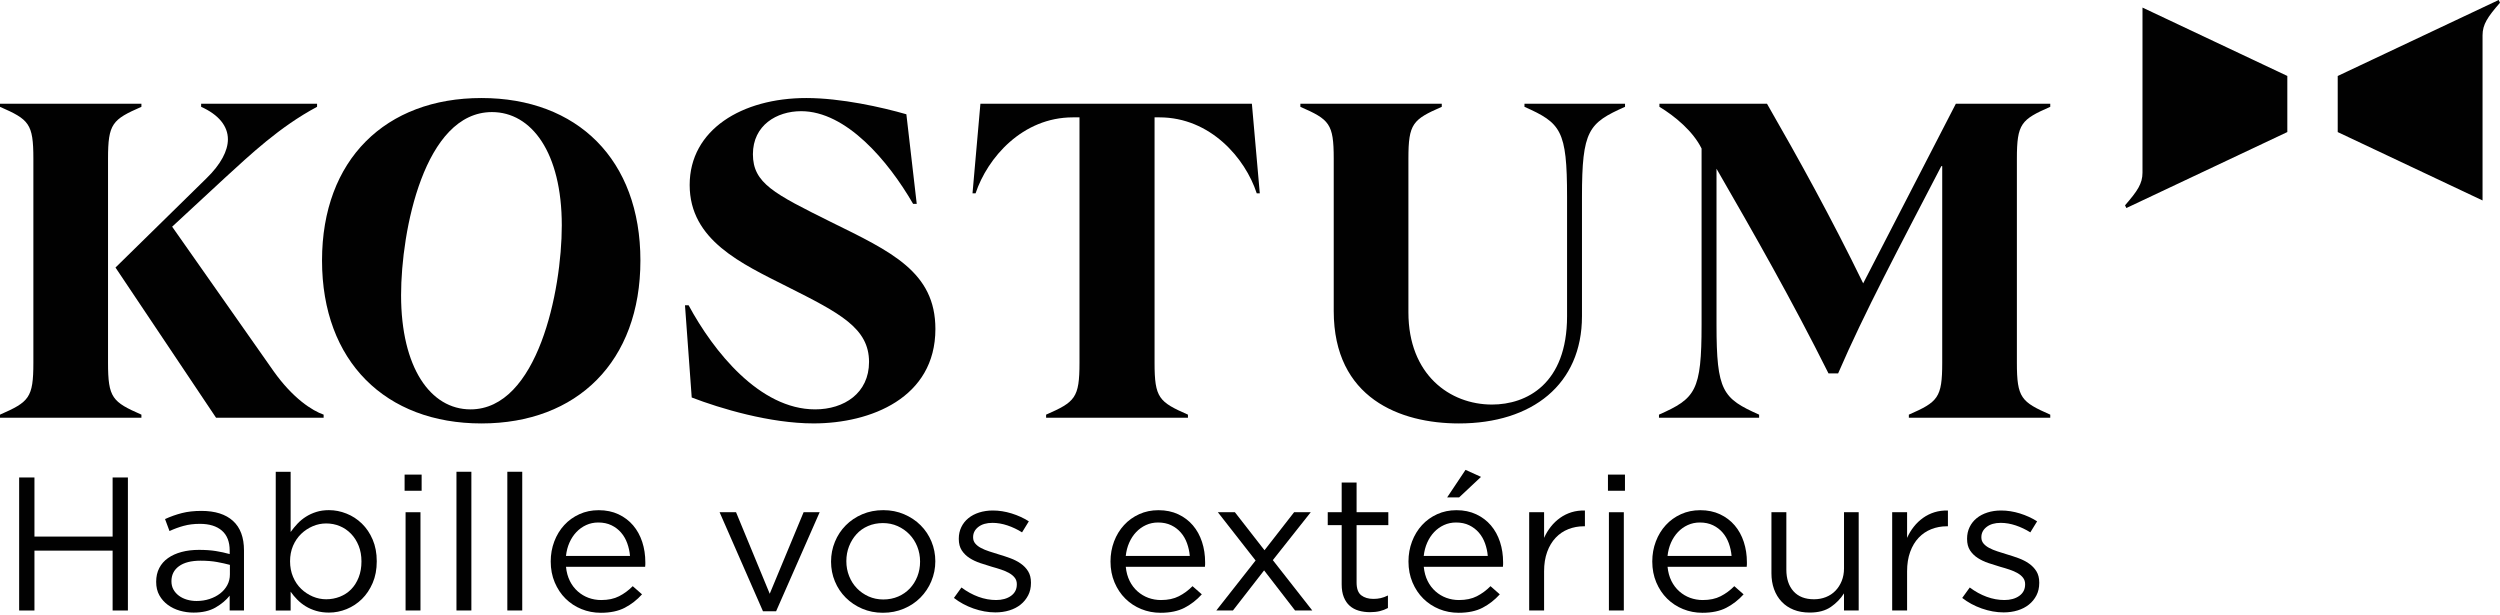
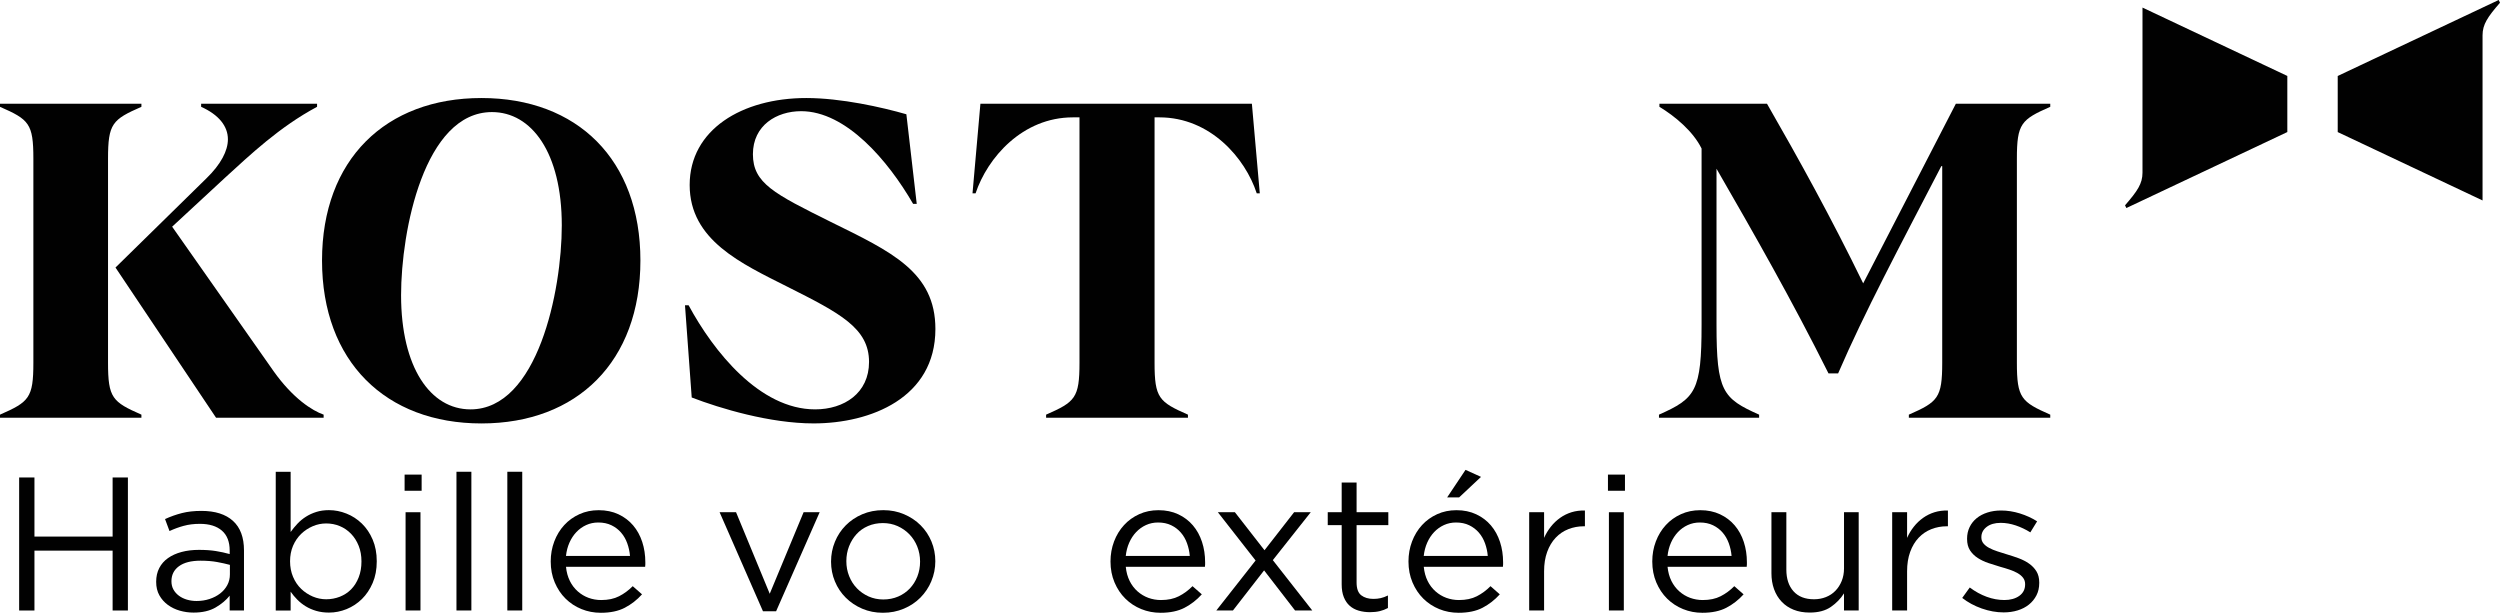
<svg xmlns="http://www.w3.org/2000/svg" width="195" height="48" viewBox="0 0 195 48" fill="none">
  <path d="M167.114 0.592V2.754V8.113V13.473C167.114 14.322 166.72 14.902 165.753 16.014L165.855 16.227L178.411 10.3V8.113V5.924L167.114 0.591V0.592Z" fill="#010101" />
  <path d="M193.639 15.635V13.473V8.114V2.754C193.639 1.904 194.033 1.325 195 0.213L194.898 0L182.342 5.926V8.114V10.302L193.639 15.635Z" fill="#010101" />
  <path d="M11.03 32.342V32.582H0V32.342C2.261 31.349 2.603 31.041 2.603 28.301V12.373C2.603 9.633 2.26 9.325 0 8.332V8.092H11.03V8.332C8.769 9.325 8.426 9.633 8.426 12.373V28.301C8.426 31.041 8.769 31.349 11.03 32.342ZM16.098 13.914C17.229 12.818 17.777 11.757 17.777 10.866C17.777 9.838 17.058 8.948 15.688 8.331V8.091H24.731V8.331C21.785 9.906 19.49 12.098 17.572 13.845L13.427 17.682L21.339 28.951C22.846 31.074 24.353 32.034 25.243 32.342V32.582H16.852L9.008 20.868L16.098 13.914Z" fill="#010101" />
  <path d="M37.552 33.028C30.085 33.028 25.118 28.199 25.118 20.32C25.118 12.441 30.085 7.646 37.552 7.646C45.02 7.646 49.952 12.441 49.952 20.32C49.952 28.199 45.02 33.028 37.552 33.028ZM36.696 31.932C41.937 31.932 43.82 22.684 43.82 17.58C43.82 11.894 41.456 8.742 38.374 8.742C33.099 8.742 31.284 17.99 31.284 23.026C31.284 28.677 33.58 31.931 36.696 31.931" fill="#010101" />
  <path d="M53.954 31.007L53.429 23.813H53.712C55.654 27.41 59.252 31.931 63.579 31.931C65.844 31.931 67.785 30.664 67.785 28.232C67.785 25.595 65.52 24.43 61.437 22.375C57.838 20.56 53.794 18.744 53.794 14.428C53.794 10.112 57.879 7.646 62.893 7.646C65.602 7.646 68.796 8.365 70.697 8.913L71.505 15.9H71.222C69.281 12.543 66.005 8.672 62.488 8.672C60.587 8.672 58.727 9.768 58.727 12.029C58.727 14.29 60.385 15.112 64.794 17.305C69.524 19.633 72.961 21.21 72.961 25.662C72.961 31.039 67.906 33.026 63.458 33.026C60.061 33.026 56.179 31.861 53.954 31.004" fill="#010101" />
  <path d="M98.264 15.079H98.025C97.134 12.339 94.407 9.154 90.433 9.154H90.056V28.301C90.056 31.041 90.399 31.35 92.66 32.343V32.582H81.596V32.343C83.857 31.35 84.2 31.041 84.2 28.301V9.154H83.686C79.747 9.154 77.02 12.305 76.095 15.079H75.856L76.472 8.092H97.647L98.264 15.079Z" fill="#010101" />
-   <path d="M126.751 8.332C123.908 9.599 123.394 10.147 123.394 15.353V24.67C123.394 29.98 119.513 33.028 113.793 33.028C109.238 33.028 104.031 31.076 104.031 24.259V12.373C104.031 9.633 103.689 9.325 101.429 8.332V8.092H112.458V8.332C110.197 9.325 109.856 9.633 109.856 12.373V24.361C109.856 29.225 113.085 31.555 116.374 31.555C119.079 31.555 122.231 29.945 122.231 24.67V15.353C122.231 10.147 121.752 9.599 118.909 8.332V8.092H126.752V8.332H126.751Z" fill="#010101" />
  <path d="M157.317 12.373V28.301C157.317 31.041 157.66 31.35 159.92 32.343V32.582H148.89V32.343C151.151 31.35 151.493 31.041 151.493 28.301V12.956H151.424C148.136 19.293 145.43 24.361 143.375 29.123H142.622C139.744 23.369 136.833 18.265 133.888 13.161V25.321C133.888 30.527 134.368 31.076 137.211 32.343V32.582H129.4V32.343C132.244 31.076 132.723 30.527 132.723 25.321V11.586C132.072 10.25 130.634 9.051 129.435 8.332V8.092H137.826C140.327 12.442 142.861 17.032 145.328 22.102L152.556 8.092H159.92V8.332C157.659 9.325 157.317 9.633 157.317 12.373Z" fill="#010101" />
  <path d="M2.687 42.949V47.619H1.494V37.243H2.687V41.853H8.784V37.243H9.976V47.619H8.784V42.949H2.687Z" fill="#010101" />
  <path d="M14.33 41.015C13.953 41.118 13.583 41.254 13.221 41.422L12.873 40.487C13.305 40.289 13.743 40.134 14.186 40.021C14.629 39.907 15.136 39.85 15.711 39.85C16.777 39.85 17.598 40.109 18.171 40.628C18.744 41.147 19.031 41.916 19.031 42.933V47.618H17.914V46.462C17.643 46.808 17.278 47.114 16.821 47.381C16.363 47.648 15.787 47.782 15.093 47.782C14.73 47.782 14.376 47.732 14.029 47.634C13.681 47.535 13.37 47.384 13.093 47.182C12.817 46.979 12.596 46.73 12.43 46.433C12.263 46.136 12.181 45.785 12.181 45.381C12.181 44.976 12.261 44.617 12.423 44.306C12.583 43.996 12.812 43.735 13.109 43.528C13.406 43.32 13.758 43.162 14.165 43.053C14.572 42.944 15.023 42.89 15.516 42.89C16.009 42.89 16.456 42.92 16.829 42.98C17.201 43.039 17.564 43.119 17.916 43.217V42.95C17.916 42.259 17.712 41.737 17.305 41.386C16.898 41.035 16.326 40.86 15.592 40.86C15.128 40.86 14.709 40.911 14.332 41.016L14.33 41.015ZM13.959 44.164C13.568 44.451 13.372 44.841 13.372 45.335C13.372 45.583 13.425 45.799 13.53 45.987C13.636 46.175 13.778 46.336 13.959 46.469C14.139 46.602 14.348 46.704 14.584 46.773C14.819 46.841 15.068 46.877 15.329 46.877C15.69 46.877 16.028 46.825 16.344 46.721C16.66 46.617 16.935 46.474 17.172 46.291C17.408 46.108 17.592 45.891 17.729 45.639C17.864 45.386 17.932 45.108 17.932 44.802V44.06C17.64 43.981 17.307 43.906 16.931 43.837C16.555 43.769 16.126 43.734 15.644 43.734C14.913 43.734 14.351 43.878 13.96 44.164H13.959Z" fill="#010101" />
  <path d="M29.069 45.469C28.858 45.963 28.578 46.38 28.232 46.722C27.885 47.063 27.487 47.325 27.04 47.508C26.593 47.69 26.132 47.782 25.659 47.782C25.297 47.782 24.965 47.737 24.663 47.649C24.361 47.56 24.09 47.441 23.848 47.293C23.606 47.145 23.387 46.972 23.191 46.774C22.995 46.577 22.821 46.369 22.67 46.151V47.619H21.508V36.798H22.67V41.496C22.831 41.269 23.01 41.051 23.206 40.844C23.402 40.636 23.621 40.456 23.863 40.303C24.105 40.149 24.373 40.026 24.67 39.932C24.967 39.838 25.296 39.791 25.658 39.791C26.12 39.791 26.577 39.88 27.024 40.059C27.472 40.236 27.871 40.495 28.224 40.837C28.576 41.178 28.858 41.595 29.069 42.09C29.28 42.584 29.387 43.147 29.387 43.78C29.387 44.413 29.281 44.976 29.069 45.47V45.469ZM27.975 42.569C27.83 42.206 27.63 41.893 27.379 41.633C27.127 41.373 26.836 41.173 26.503 41.035C26.172 40.898 25.819 40.829 25.447 40.829C25.076 40.829 24.735 40.9 24.398 41.043C24.061 41.187 23.76 41.385 23.492 41.641C23.227 41.897 23.014 42.206 22.858 42.569C22.703 42.933 22.625 43.337 22.625 43.779C22.625 44.222 22.703 44.627 22.858 44.995C23.014 45.365 23.225 45.676 23.492 45.932C23.758 46.188 24.061 46.386 24.398 46.53C24.735 46.673 25.085 46.743 25.447 46.743C25.81 46.743 26.174 46.676 26.511 46.544C26.848 46.411 27.14 46.22 27.387 45.969C27.634 45.718 27.83 45.408 27.975 45.04C28.121 44.671 28.194 44.256 28.194 43.794C28.194 43.332 28.121 42.934 27.975 42.569Z" fill="#010101" />
  <path d="M31.559 38.279V37.019H32.887V38.279H31.559ZM31.635 47.617V39.954H32.797V47.617H31.635Z" fill="#010101" />
  <path d="M35.604 47.617V36.797H36.767V47.617H35.604Z" fill="#010101" />
  <path d="M39.572 47.617V36.797H40.735V47.617H39.572Z" fill="#010101" />
  <path d="M44.447 45.313C44.608 45.634 44.814 45.906 45.066 46.128C45.317 46.35 45.599 46.519 45.911 46.633C46.223 46.746 46.55 46.803 46.893 46.803C47.436 46.803 47.902 46.705 48.289 46.506C48.677 46.309 49.031 46.047 49.353 45.721L50.078 46.358C49.686 46.794 49.237 47.142 48.735 47.404C48.232 47.666 47.608 47.797 46.864 47.797C46.331 47.797 45.828 47.701 45.355 47.508C44.883 47.316 44.469 47.044 44.114 46.693C43.759 46.343 43.477 45.921 43.269 45.426C43.06 44.932 42.956 44.389 42.956 43.796C42.956 43.242 43.048 42.722 43.234 42.232C43.42 41.743 43.679 41.318 44.011 40.957C44.343 40.596 44.738 40.313 45.196 40.105C45.653 39.898 46.154 39.795 46.698 39.795C47.271 39.795 47.785 39.901 48.238 40.113C48.691 40.325 49.072 40.614 49.384 40.98C49.696 41.346 49.932 41.776 50.094 42.27C50.255 42.764 50.336 43.293 50.336 43.856V44.019C50.336 44.078 50.33 44.142 50.321 44.211H44.148C44.188 44.626 44.289 44.994 44.45 45.315L44.447 45.313ZM49.141 43.364C49.111 43.018 49.038 42.687 48.923 42.371C48.809 42.054 48.648 41.778 48.443 41.541C48.238 41.303 47.988 41.113 47.693 40.97C47.397 40.827 47.056 40.755 46.666 40.755C46.325 40.755 46.011 40.822 45.721 40.955C45.431 41.088 45.176 41.271 44.956 41.504C44.736 41.736 44.556 42.011 44.416 42.327C44.276 42.644 44.186 42.989 44.146 43.365H49.141V43.364Z" fill="#010101" />
  <path d="M62.679 39.954H63.933L60.537 47.677H59.511L56.129 39.954H57.412L60.039 46.314L62.681 39.954H62.679Z" fill="#010101" />
  <path d="M72.648 45.328C72.442 45.818 72.158 46.245 71.795 46.611C71.433 46.977 71.001 47.266 70.498 47.478C69.994 47.69 69.451 47.796 68.867 47.796C68.284 47.796 67.746 47.69 67.252 47.478C66.758 47.266 66.331 46.979 65.969 46.618C65.606 46.257 65.324 45.835 65.124 45.351C64.922 44.867 64.822 44.352 64.822 43.809C64.822 43.265 64.922 42.749 65.124 42.26C65.324 41.77 65.606 41.344 65.969 40.978C66.331 40.612 66.761 40.323 67.259 40.111C67.756 39.899 68.303 39.792 68.896 39.792C69.489 39.792 70.021 39.899 70.518 40.111C71.016 40.323 71.446 40.61 71.808 40.971C72.17 41.332 72.452 41.754 72.653 42.238C72.854 42.722 72.955 43.237 72.955 43.78C72.955 44.324 72.851 44.84 72.645 45.329L72.648 45.328ZM71.547 42.634C71.401 42.269 71.197 41.951 70.936 41.68C70.674 41.408 70.367 41.195 70.015 41.036C69.663 40.879 69.28 40.8 68.867 40.8C68.454 40.8 68.058 40.877 67.705 41.03C67.353 41.182 67.053 41.394 66.807 41.666C66.56 41.938 66.367 42.252 66.226 42.612C66.085 42.972 66.015 43.358 66.015 43.772C66.015 44.186 66.088 44.576 66.234 44.94C66.379 45.305 66.581 45.62 66.838 45.886C67.095 46.152 67.398 46.364 67.751 46.523C68.103 46.68 68.485 46.759 68.897 46.759C69.309 46.759 69.707 46.682 70.06 46.529C70.412 46.377 70.713 46.167 70.965 45.901C71.216 45.635 71.414 45.322 71.555 44.962C71.696 44.602 71.766 44.216 71.766 43.802C71.766 43.388 71.692 42.998 71.547 42.634Z" fill="#010101" />
-   <path d="M80.194 46.44C80.048 46.722 79.852 46.962 79.606 47.159C79.359 47.357 79.067 47.508 78.731 47.611C78.394 47.715 78.029 47.767 77.637 47.767C77.073 47.767 76.505 47.664 75.931 47.463C75.358 47.26 74.85 46.986 74.406 46.639L74.994 45.824C75.418 46.141 75.858 46.383 76.315 46.55C76.773 46.719 77.234 46.802 77.697 46.802C78.16 46.802 78.557 46.693 78.859 46.477C79.161 46.259 79.312 45.963 79.312 45.587V45.557C79.312 45.369 79.26 45.206 79.154 45.068C79.049 44.929 78.905 44.809 78.724 44.704C78.543 44.6 78.334 44.509 78.098 44.43C77.862 44.351 77.618 44.276 77.367 44.208C77.065 44.12 76.76 44.022 76.454 43.919C76.147 43.816 75.87 43.684 75.624 43.526C75.377 43.367 75.176 43.17 75.02 42.933C74.864 42.696 74.786 42.4 74.786 42.043V42.013C74.786 41.688 74.851 41.388 74.982 41.117C75.112 40.845 75.296 40.612 75.532 40.42C75.768 40.227 76.05 40.079 76.377 39.975C76.704 39.872 77.058 39.819 77.441 39.819C77.924 39.819 78.412 39.896 78.905 40.048C79.398 40.202 79.847 40.407 80.249 40.664L79.72 41.524C79.358 41.297 78.979 41.117 78.581 40.983C78.183 40.85 77.793 40.783 77.411 40.783C76.948 40.783 76.581 40.89 76.309 41.102C76.038 41.314 75.903 41.579 75.903 41.895V41.925C75.903 42.103 75.957 42.259 76.069 42.392C76.179 42.525 76.328 42.642 76.514 42.74C76.699 42.839 76.914 42.928 77.156 43.007C77.397 43.086 77.649 43.166 77.91 43.245C78.212 43.333 78.511 43.433 78.808 43.542C79.105 43.651 79.374 43.789 79.615 43.957C79.857 44.125 80.051 44.327 80.196 44.564C80.342 44.802 80.415 45.093 80.415 45.439V45.469C80.415 45.835 80.342 46.158 80.196 46.44H80.194Z" fill="#010101" />
  <path d="M88.11 45.313C88.271 45.634 88.477 45.906 88.729 46.128C88.981 46.35 89.263 46.519 89.574 46.633C89.886 46.746 90.213 46.803 90.556 46.803C91.099 46.803 91.565 46.705 91.952 46.506C92.34 46.309 92.694 46.047 93.016 45.721L93.741 46.358C93.349 46.794 92.9 47.142 92.398 47.404C91.895 47.666 91.271 47.797 90.527 47.797C89.994 47.797 89.491 47.701 89.018 47.508C88.546 47.316 88.132 47.044 87.777 46.693C87.422 46.343 87.14 45.921 86.932 45.426C86.723 44.932 86.619 44.389 86.619 43.796C86.619 43.242 86.712 42.722 86.897 42.232C87.083 41.743 87.342 41.318 87.675 40.957C88.006 40.596 88.401 40.313 88.859 40.105C89.316 39.898 89.817 39.795 90.361 39.795C90.934 39.795 91.448 39.901 91.901 40.113C92.354 40.325 92.735 40.614 93.047 40.98C93.359 41.346 93.595 41.776 93.757 42.27C93.919 42.764 93.999 43.293 93.999 43.856V44.019C93.999 44.078 93.993 44.142 93.984 44.211H87.811C87.851 44.626 87.952 44.994 88.113 45.315L88.11 45.313ZM92.804 43.364C92.774 43.018 92.701 42.687 92.586 42.371C92.472 42.054 92.311 41.778 92.106 41.541C91.901 41.303 91.651 41.113 91.356 40.97C91.06 40.827 90.719 40.755 90.329 40.755C89.988 40.755 89.674 40.822 89.384 40.955C89.094 41.088 88.84 41.271 88.619 41.504C88.399 41.736 88.219 42.011 88.079 42.327C87.939 42.644 87.849 42.989 87.809 43.365H92.804V43.364Z" fill="#010101" />
  <path d="M102.358 47.617H101.014L98.6 44.49L96.17 47.617H94.873L97.936 43.719L94.993 39.954H96.322L98.631 42.919L100.94 39.954H102.238L99.28 43.69L102.358 47.617Z" fill="#010101" />
  <path d="M105.814 45.439C105.814 45.914 105.934 46.245 106.176 46.432C106.418 46.62 106.735 46.714 107.127 46.714C107.327 46.714 107.517 46.694 107.693 46.654C107.869 46.615 108.058 46.545 108.259 46.447V47.425C108.058 47.534 107.844 47.615 107.619 47.669C107.393 47.723 107.138 47.75 106.856 47.75C106.544 47.75 106.252 47.71 105.98 47.631C105.708 47.552 105.475 47.426 105.279 47.253C105.082 47.08 104.929 46.855 104.818 46.579C104.706 46.302 104.651 45.971 104.651 45.586V40.961H103.564V39.953H104.651V37.64H105.814V39.953H108.289V40.961H105.814V45.437V45.439Z" fill="#010101" />
  <path d="M111.353 45.313C111.513 45.634 111.72 45.906 111.972 46.128C112.223 46.351 112.505 46.519 112.817 46.633C113.129 46.746 113.456 46.803 113.798 46.803C114.342 46.803 114.807 46.705 115.195 46.507C115.582 46.309 115.937 46.047 116.259 45.721L116.984 46.359C116.591 46.794 116.143 47.142 115.641 47.404C115.138 47.666 114.514 47.797 113.77 47.797C113.237 47.797 112.733 47.701 112.261 47.509C111.789 47.316 111.375 47.044 111.019 46.693C110.665 46.343 110.383 45.921 110.174 45.426C109.966 44.932 109.861 44.389 109.861 43.796C109.861 43.242 109.954 42.722 110.14 42.232C110.326 41.743 110.585 41.319 110.917 40.957C111.249 40.596 111.644 40.313 112.102 40.105C112.559 39.898 113.06 39.795 113.604 39.795C114.177 39.795 114.69 39.901 115.143 40.114C115.596 40.326 115.978 40.614 116.29 40.98C116.602 41.346 116.838 41.776 117 42.27C117.161 42.764 117.242 43.293 117.242 43.856V44.019C117.242 44.078 117.236 44.142 117.227 44.211H111.054C111.094 44.626 111.195 44.994 111.355 45.315L111.353 45.313ZM116.047 43.364C116.017 43.018 115.944 42.687 115.829 42.371C115.714 42.055 115.554 41.778 115.349 41.541C115.143 41.304 114.893 41.113 114.599 40.97C114.303 40.827 113.961 40.755 113.571 40.755C113.231 40.755 112.917 40.822 112.627 40.955C112.337 41.088 112.082 41.272 111.862 41.504C111.642 41.736 111.462 42.011 111.322 42.327C111.182 42.644 111.092 42.989 111.051 43.365H116.047V43.364ZM112.877 38.798L114.311 36.649L115.518 37.197L113.812 38.797H112.877V38.798Z" fill="#010101" />
  <path d="M120.439 47.618H119.276V39.954H120.439V41.955C120.58 41.638 120.755 41.347 120.967 41.08C121.178 40.813 121.42 40.584 121.692 40.391C121.964 40.198 122.261 40.053 122.583 39.953C122.905 39.855 123.253 39.81 123.624 39.82V41.05H123.533C123.11 41.05 122.71 41.125 122.333 41.273C121.956 41.421 121.627 41.643 121.345 41.94C121.063 42.237 120.841 42.605 120.681 43.044C120.52 43.484 120.439 43.99 120.439 44.563V47.616V47.618Z" fill="#010101" />
  <path d="M125.42 38.279V37.019H126.747V38.279H125.42ZM125.495 47.617V39.954H126.658V47.617H125.495Z" fill="#010101" />
  <path d="M130.369 45.313C130.53 45.634 130.736 45.906 130.988 46.128C131.239 46.35 131.521 46.519 131.833 46.633C132.145 46.746 132.472 46.803 132.815 46.803C133.358 46.803 133.824 46.705 134.211 46.506C134.599 46.309 134.953 46.047 135.275 45.721L136 46.358C135.608 46.794 135.159 47.142 134.657 47.404C134.154 47.666 133.53 47.797 132.786 47.797C132.253 47.797 131.749 47.701 131.277 47.508C130.805 47.316 130.391 47.044 130.035 46.693C129.681 46.343 129.399 45.921 129.19 45.426C128.982 44.932 128.877 44.389 128.877 43.796C128.877 43.242 128.97 42.722 129.156 42.232C129.342 41.743 129.601 41.318 129.933 40.957C130.265 40.596 130.66 40.313 131.118 40.105C131.575 39.898 132.076 39.795 132.62 39.795C133.193 39.795 133.707 39.901 134.159 40.113C134.612 40.325 134.994 40.614 135.306 40.98C135.618 41.346 135.854 41.776 136.016 42.27C136.177 42.764 136.258 43.293 136.258 43.856V44.019C136.258 44.078 136.252 44.142 136.243 44.211H130.07C130.11 44.626 130.211 44.994 130.371 45.315L130.369 45.313ZM135.063 43.364C135.033 43.018 134.96 42.687 134.845 42.371C134.73 42.054 134.57 41.778 134.365 41.541C134.159 41.303 133.91 41.113 133.615 40.97C133.319 40.827 132.977 40.755 132.588 40.755C132.247 40.755 131.933 40.822 131.643 40.955C131.353 41.088 131.098 41.271 130.878 41.504C130.658 41.736 130.478 42.011 130.338 42.327C130.198 42.644 130.108 42.989 130.068 43.365H135.063V43.364Z" fill="#010101" />
  <path d="M143.832 39.954H144.978V47.617H143.832V46.283C143.57 46.698 143.227 47.051 142.805 47.342C142.382 47.633 141.834 47.78 141.16 47.78C140.688 47.78 140.267 47.706 139.9 47.558C139.532 47.41 139.22 47.2 138.965 46.927C138.708 46.656 138.512 46.332 138.376 45.956C138.24 45.581 138.172 45.165 138.172 44.711V39.953H139.335V44.43C139.335 45.142 139.521 45.705 139.893 46.12C140.266 46.535 140.799 46.743 141.493 46.743C141.824 46.743 142.134 46.686 142.421 46.572C142.708 46.458 142.955 46.295 143.161 46.082C143.367 45.87 143.531 45.616 143.652 45.319C143.772 45.022 143.833 44.696 143.833 44.341V39.953L143.832 39.954Z" fill="#010101" />
  <path d="M148.753 47.618H147.59V39.954H148.753V41.955C148.894 41.638 149.069 41.347 149.281 41.08C149.492 40.813 149.734 40.584 150.006 40.391C150.278 40.198 150.574 40.053 150.897 39.953C151.219 39.855 151.566 39.81 151.938 39.82V41.05H151.847C151.425 41.05 151.025 41.125 150.647 41.273C150.27 41.421 149.94 41.643 149.658 41.94C149.376 42.237 149.155 42.605 148.995 43.044C148.834 43.484 148.753 43.99 148.753 44.563V47.616V47.618Z" fill="#010101" />
  <path d="M158.842 46.44C158.696 46.722 158.5 46.962 158.253 47.159C158.006 47.357 157.715 47.508 157.378 47.611C157.041 47.715 156.675 47.767 156.283 47.767C155.719 47.767 155.151 47.664 154.577 47.463C154.004 47.26 153.496 46.986 153.053 46.639L153.641 45.824C154.064 46.141 154.505 46.383 154.962 46.55C155.421 46.719 155.881 46.802 156.344 46.802C156.807 46.802 157.204 46.693 157.506 46.477C157.808 46.259 157.959 45.963 157.959 45.587V45.557C157.959 45.369 157.906 45.206 157.801 45.068C157.695 44.929 157.552 44.809 157.371 44.704C157.19 44.6 156.981 44.509 156.745 44.43C156.509 44.351 156.265 44.276 156.014 44.208C155.711 44.12 155.407 44.022 155.1 43.919C154.792 43.816 154.516 43.684 154.27 43.526C154.023 43.367 153.821 43.17 153.665 42.933C153.51 42.696 153.432 42.4 153.432 42.043V42.013C153.432 41.688 153.497 41.388 153.628 41.117C153.758 40.845 153.942 40.612 154.178 40.42C154.414 40.227 154.696 40.079 155.023 39.975C155.35 39.87 155.704 39.819 156.087 39.819C156.57 39.819 157.058 39.896 157.551 40.048C158.044 40.202 158.492 40.407 158.895 40.664L158.366 41.524C158.004 41.297 157.624 41.117 157.227 40.983C156.83 40.85 156.439 40.783 156.057 40.783C155.594 40.783 155.227 40.89 154.955 41.102C154.684 41.314 154.547 41.579 154.547 41.895V41.925C154.547 42.103 154.602 42.259 154.713 42.392C154.823 42.525 154.973 42.642 155.158 42.74C155.344 42.839 155.558 42.928 155.8 43.007C156.042 43.086 156.293 43.166 156.555 43.245C156.857 43.333 157.155 43.433 157.454 43.542C157.751 43.651 158.02 43.789 158.261 43.957C158.503 44.125 158.696 44.327 158.842 44.564C158.988 44.802 159.061 45.093 159.061 45.439V45.469C159.061 45.835 158.988 46.158 158.842 46.44Z" fill="#010101" />
</svg>